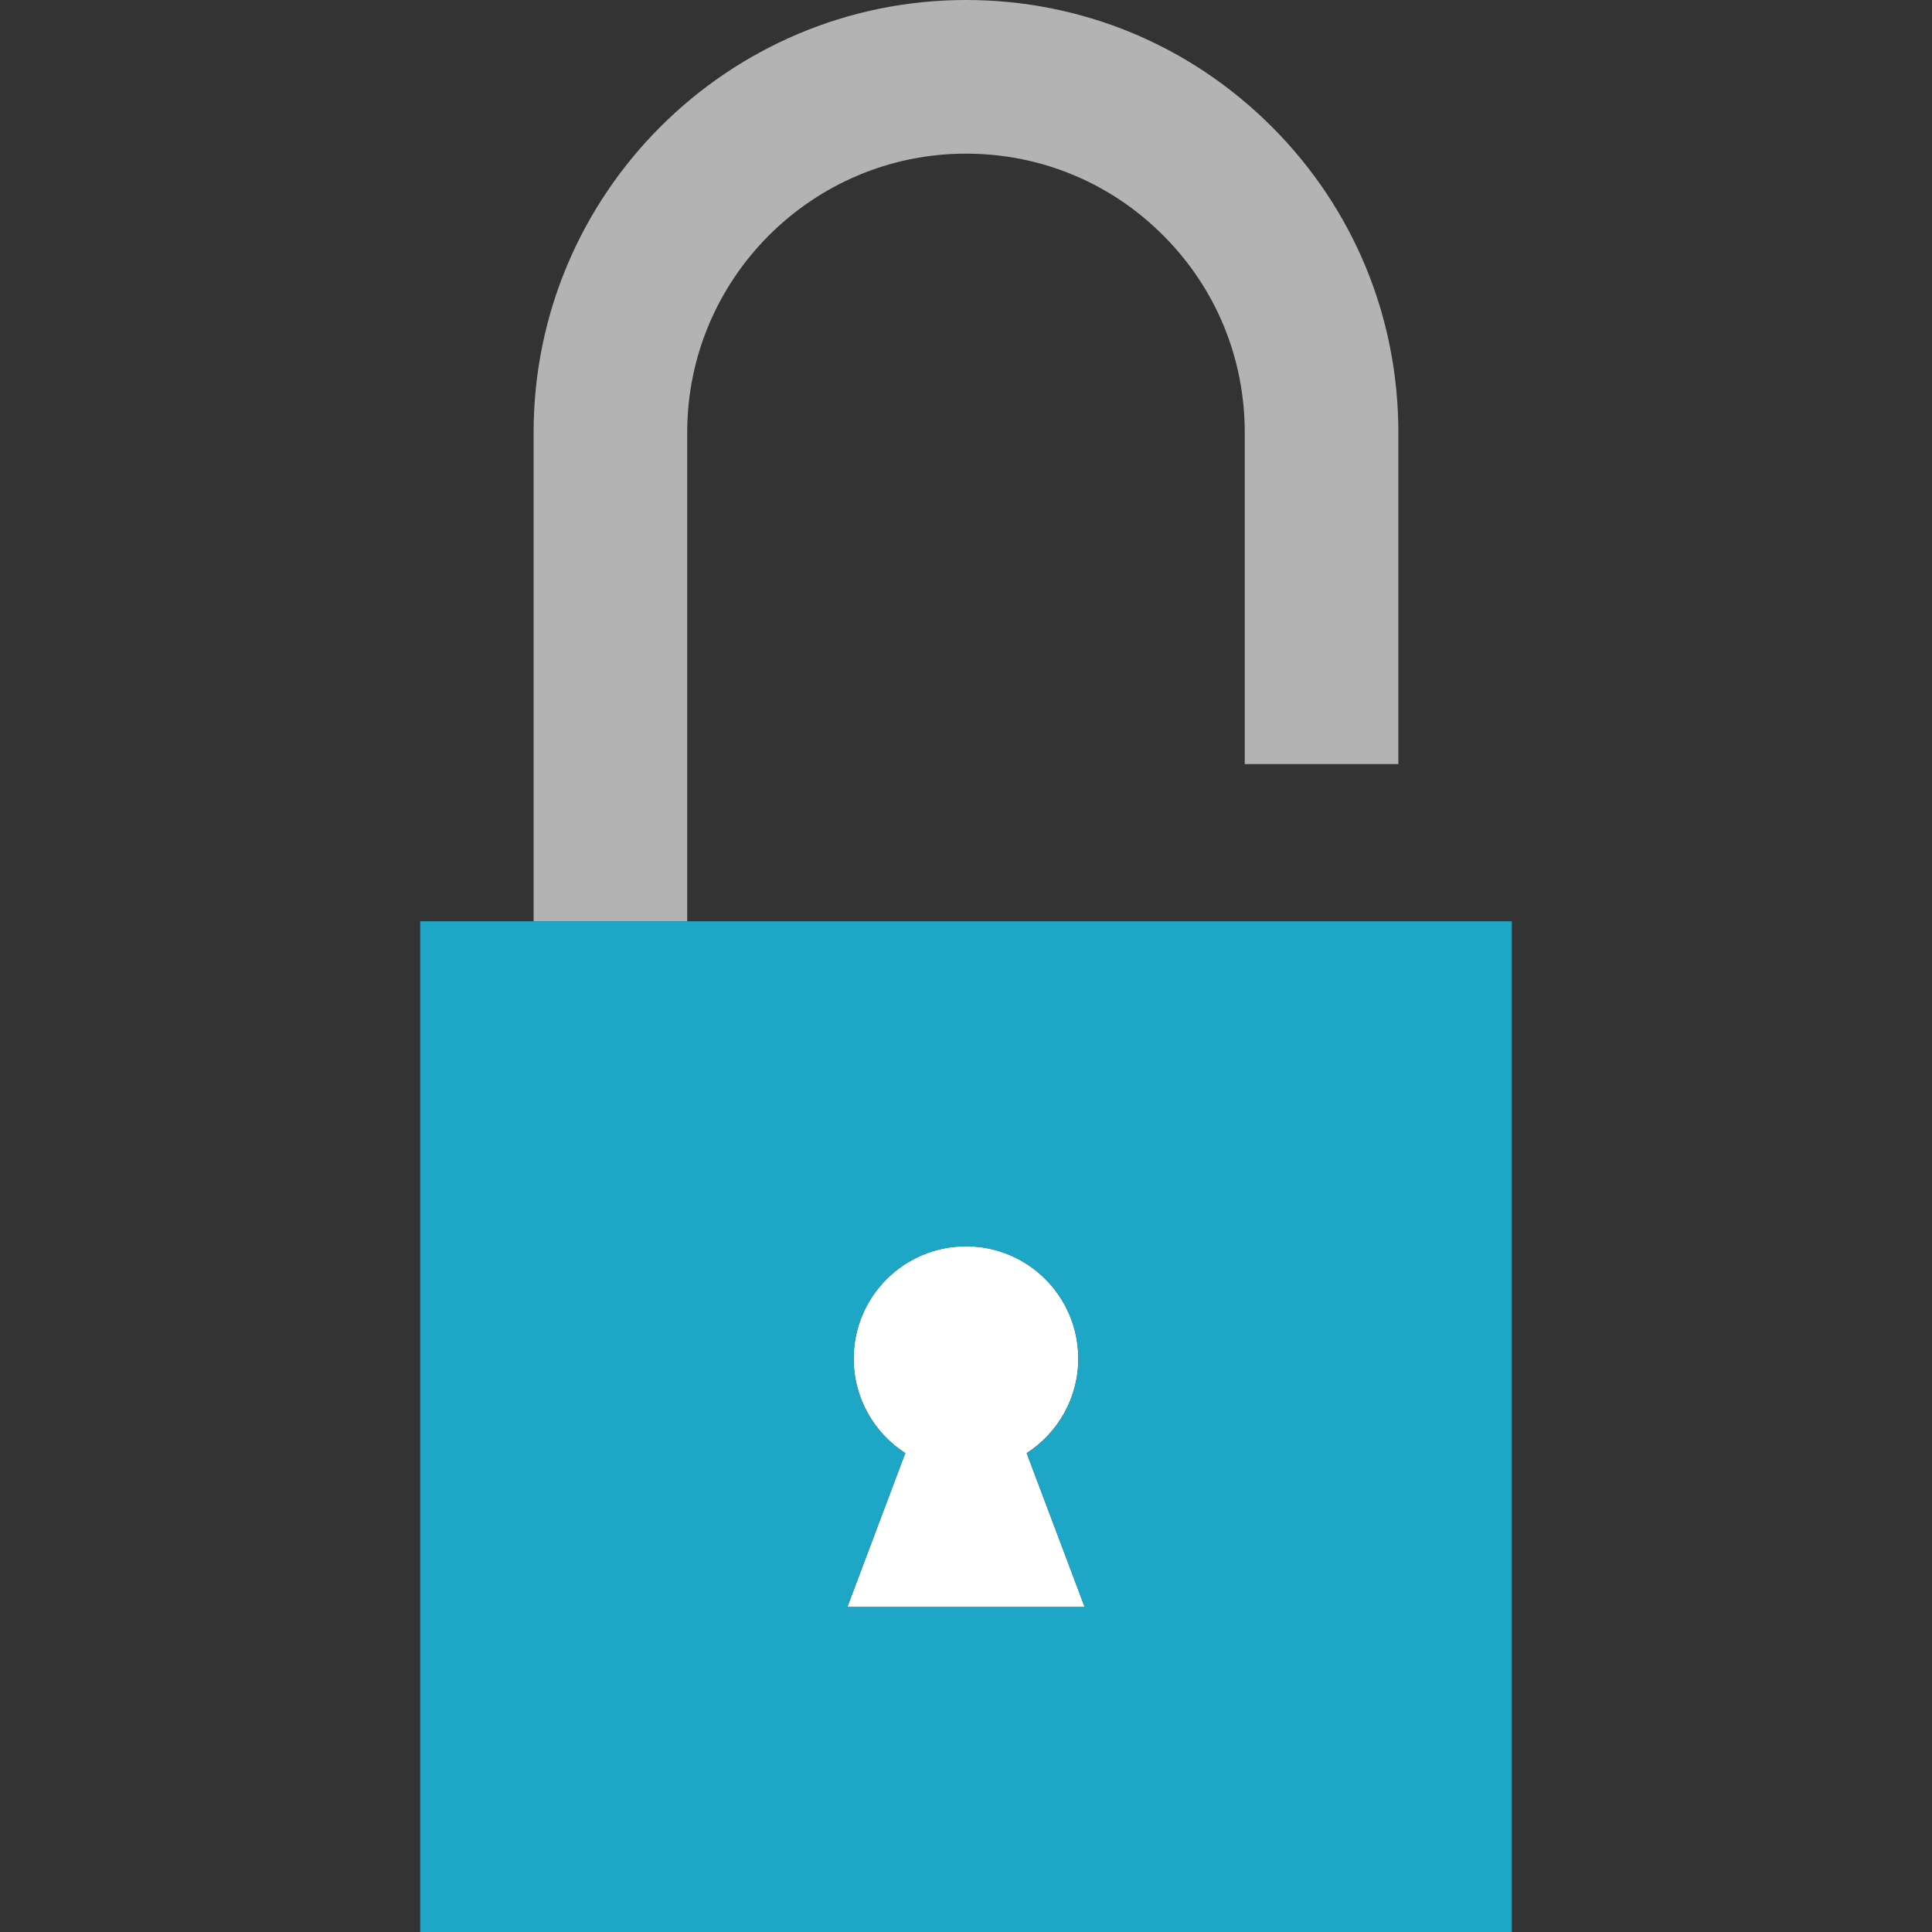
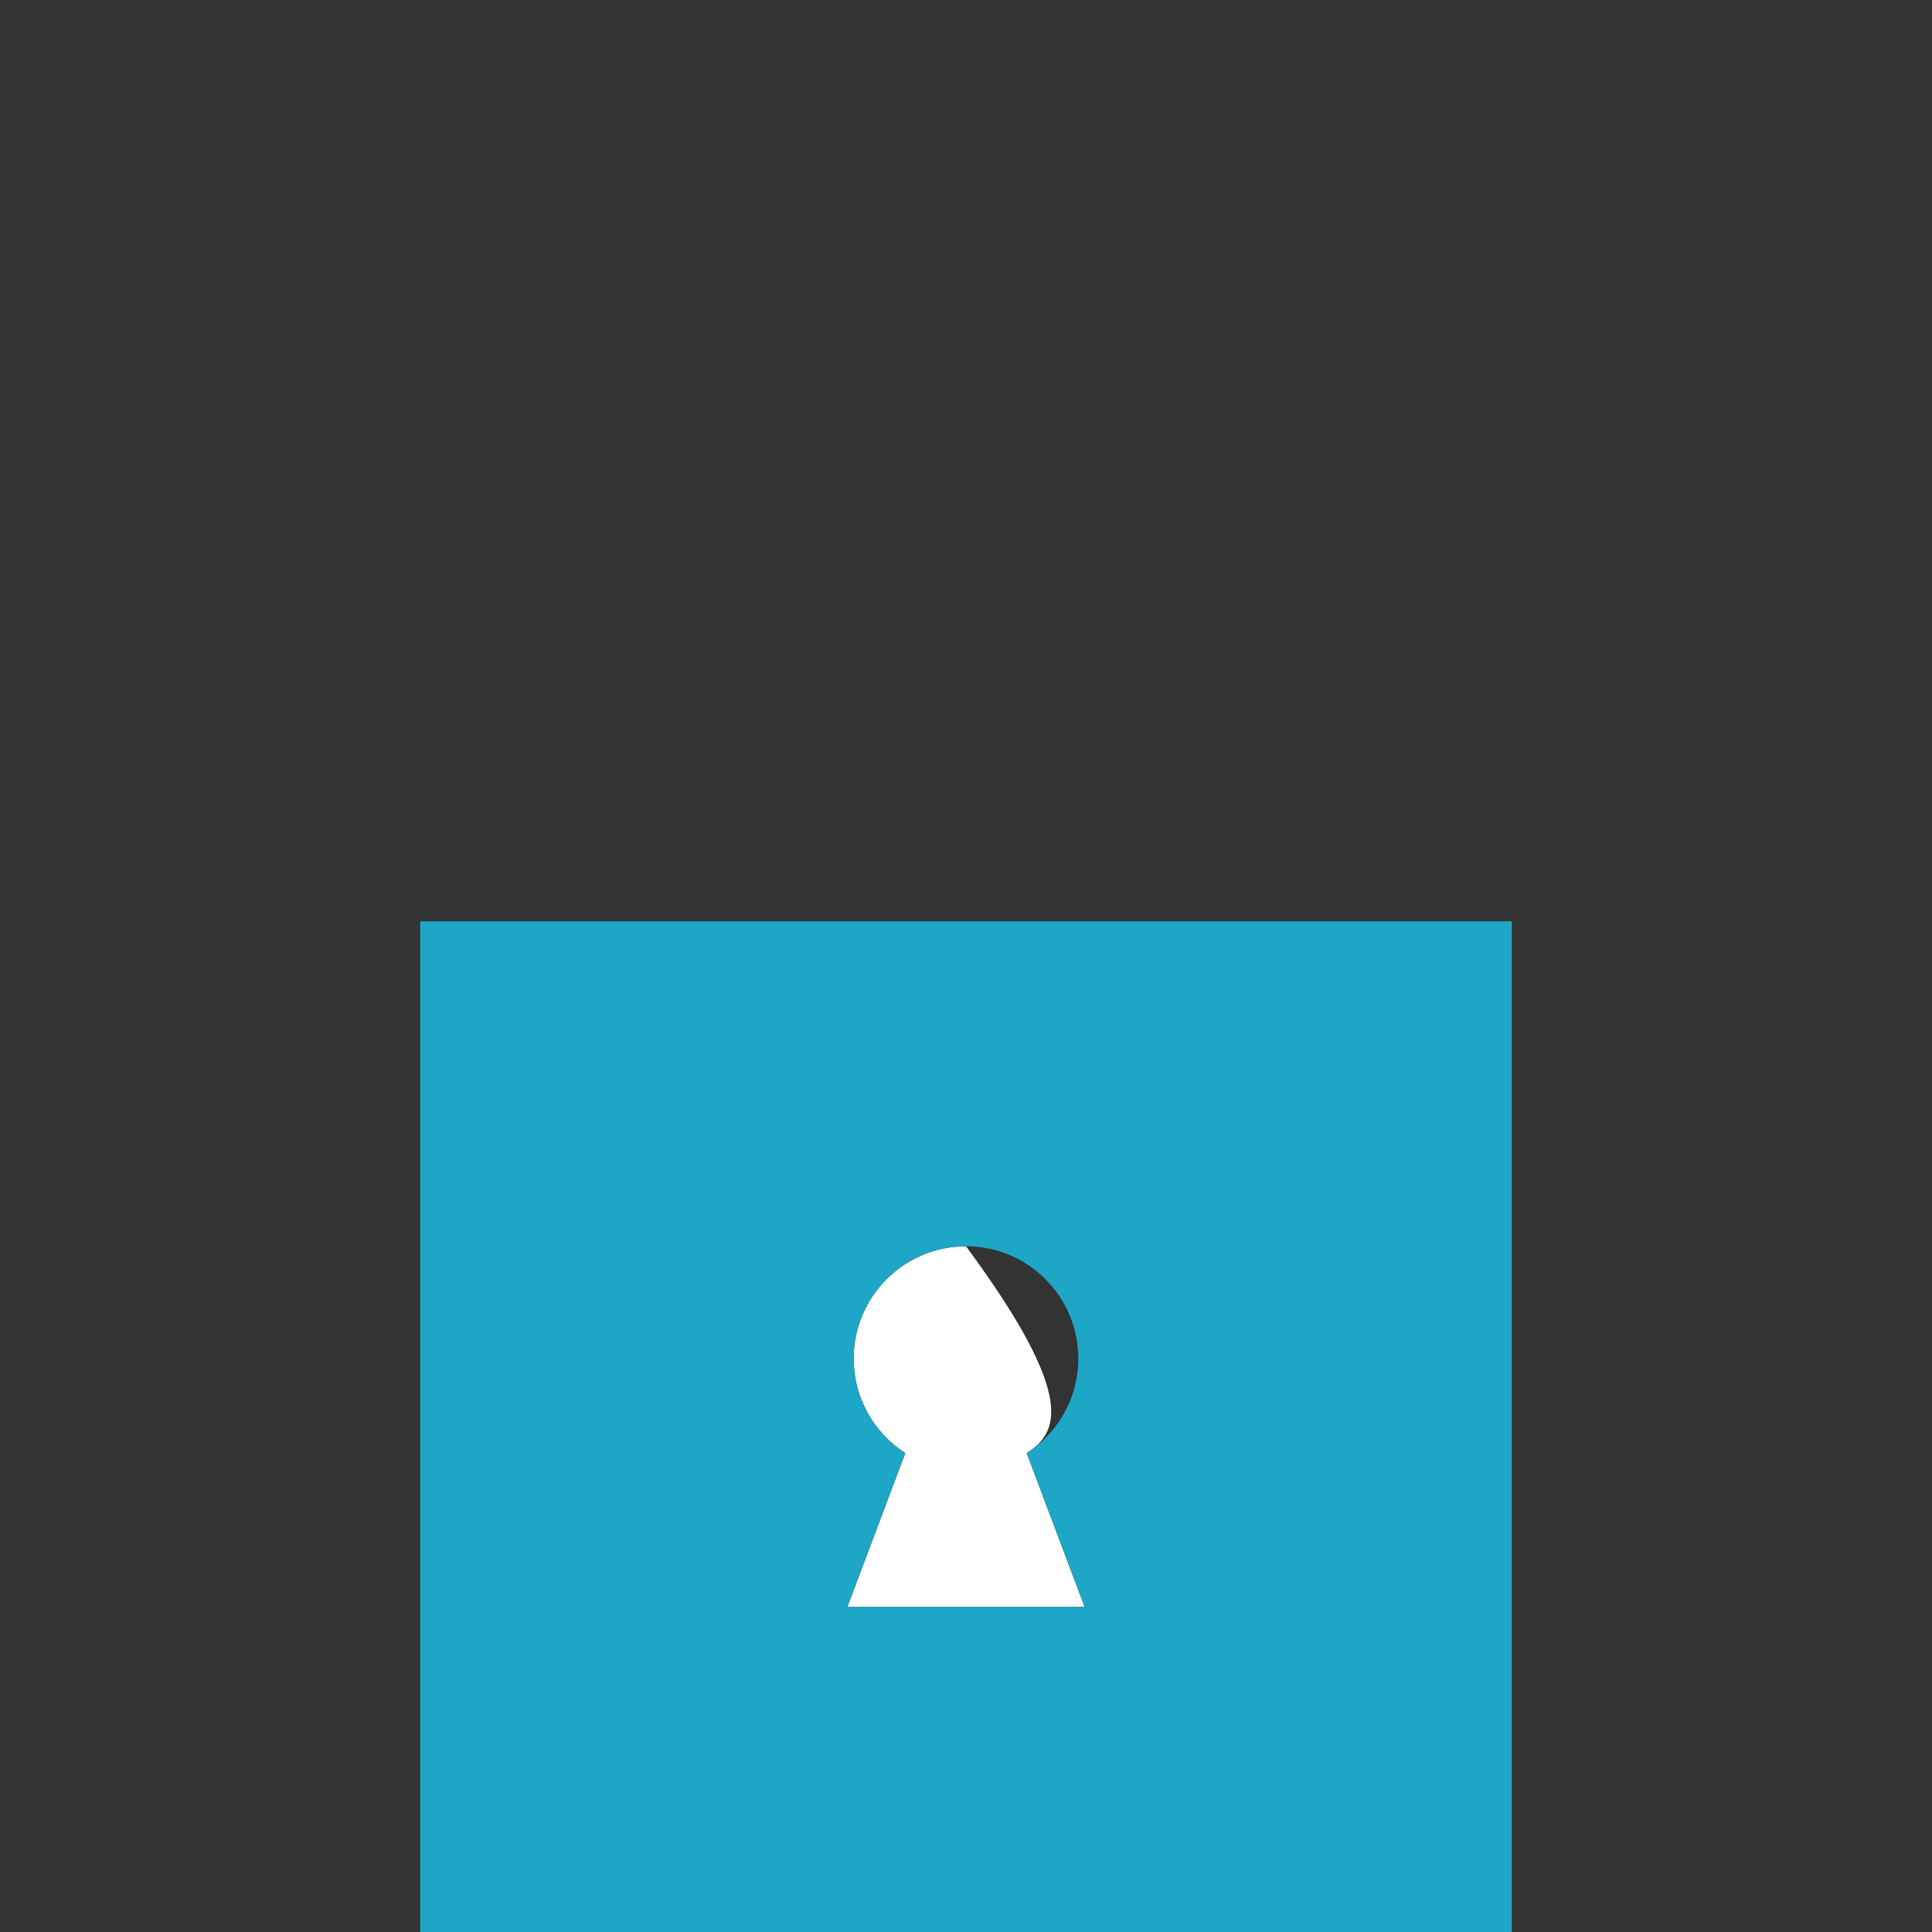
<svg xmlns="http://www.w3.org/2000/svg" height="800px" width="800px" version="1.1" id="Layer_1" viewBox="0 0 442.48 442.48" xml:space="preserve">
  <rect x="0" y="0" width="442.48" height="442.48" fill="#333333" stroke="none" />
  <g>
    <g id="XMLID_3_">
      <g>
-         <path style="fill:#FFFFFF;" d="M235.14,332.8l13.28,35.25h-54.36l13.27-35.25c-7.11-4.58-11.82-12.56-11.82-21.64     c0-14.21,11.52-25.73,25.73-25.73c14.2,0,25.72,11.52,25.72,25.73C246.96,320.24,242.25,328.22,235.14,332.8z" />
-         <path style="fill:#B3B3B3;" d="M320.26,99.03V175h-35.18V99.03c0-17.06-6.64-33.09-18.7-45.14     c-12.05-12.07-28.08-18.7-45.14-18.7c-35.21,0-63.85,28.63-63.85,63.84V210v1h-35.18v-1V99.03c0-54.6,44.42-99.03,99.03-99.03     c26.46,0,51.33,10.31,70.02,29.01C309.97,47.71,320.26,72.57,320.26,99.03z" />
+         <path style="fill:#FFFFFF;" d="M235.14,332.8l13.28,35.25h-54.36l13.27-35.25c-7.11-4.58-11.82-12.56-11.82-21.64     c0-14.21,11.52-25.73,25.73-25.73C246.96,320.24,242.25,328.22,235.14,332.8z" />
        <path style="fill:#1EA6C6;" d="M346.24,211v231.48h-250V211h25.97h35.18H346.24z M248.42,368.05l-13.28-35.25     c7.11-4.58,11.82-12.56,11.82-21.64c0-14.21-11.52-25.73-25.72-25.73c-14.21,0-25.73,11.52-25.73,25.73     c0,9.08,4.71,17.06,11.82,21.64l-13.27,35.25H248.42z" />
      </g>
    </g>
  </g>
</svg>